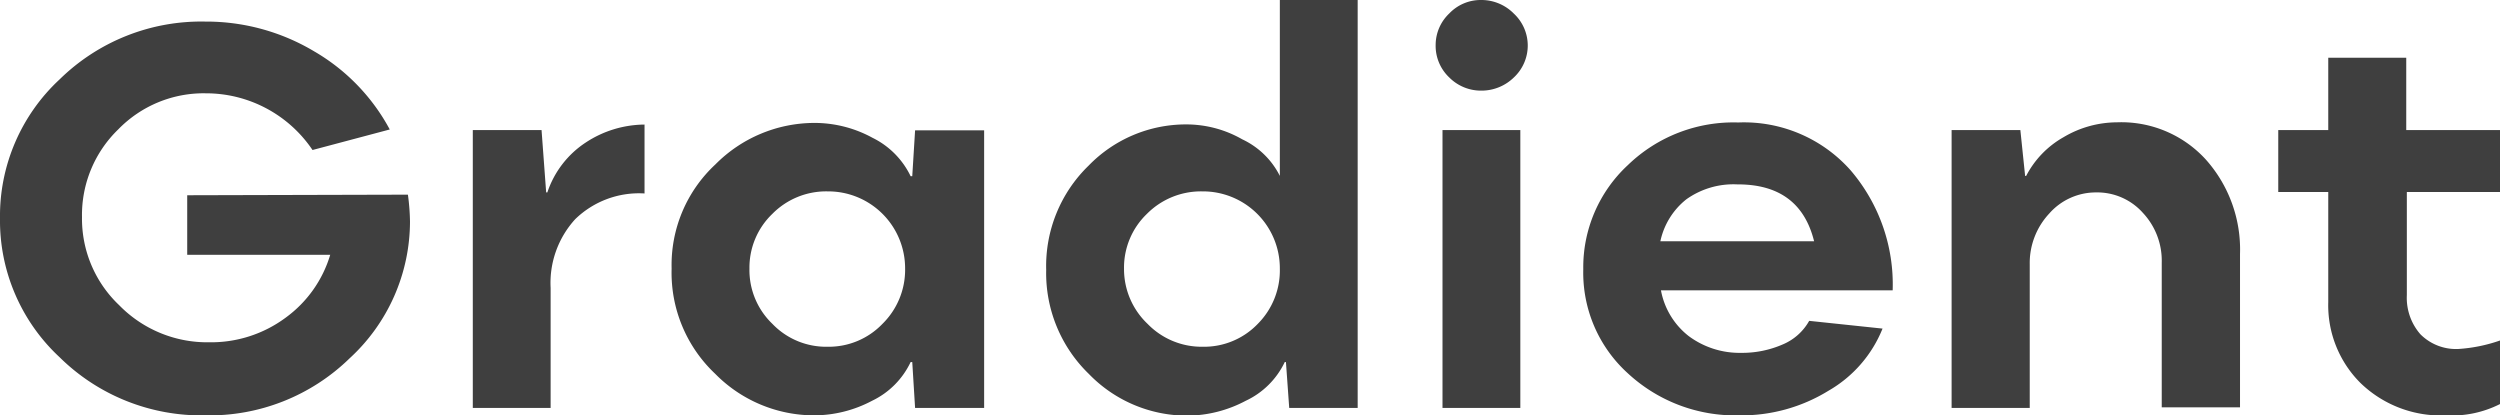
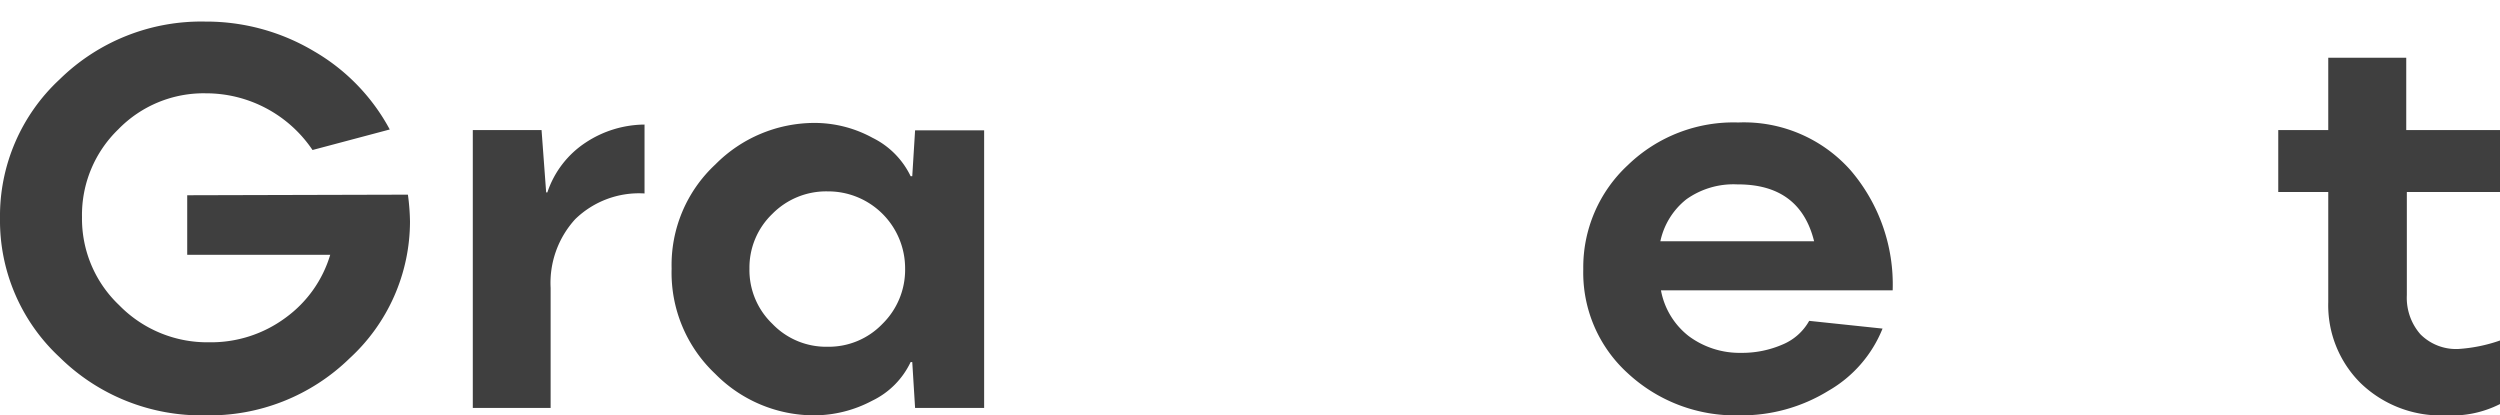
<svg xmlns="http://www.w3.org/2000/svg" viewBox="0 0 167.99 27.91">
  <defs>
    <style>.cls-1{fill:#3f3f3f;}</style>
  </defs>
  <title>гради</title>
  <g id="Layer_2" data-name="Layer 2">
    <g id="гради">
      <path class="cls-1" d="M27.41,13.08a14.84,14.84,0,0,1,.14,1.82,12.5,12.5,0,0,1-4.06,9.18,13.49,13.49,0,0,1-9.69,3.83A13.56,13.56,0,0,1,4,24a12.53,12.53,0,0,1-4-9.33A12.52,12.52,0,0,1,4,5.34a13.58,13.58,0,0,1,9.79-3.89,14.14,14.14,0,0,1,7.32,2,13.4,13.4,0,0,1,5.08,5.25L21,10.08a8.63,8.63,0,0,0-7.17-3.81A8,8,0,0,0,7.94,8.7a8,8,0,0,0-2.43,5.89A8,8,0,0,0,8,20.5,8.27,8.27,0,0,0,14.06,23a8.41,8.41,0,0,0,5.13-1.65,8.08,8.08,0,0,0,3-4.23H12.58v-4Z" />
      <path class="cls-1" d="M31.77,27.41V8.74h4.62l.31,4.19h.08a6.44,6.44,0,0,1,2.59-3.36,7.27,7.27,0,0,1,3.94-1.2V13a6.14,6.14,0,0,0-4.66,1.73A6.35,6.35,0,0,0,37,19.35v8.06Z" />
      <path class="cls-1" d="M54.7,27.91a9.34,9.34,0,0,1-6.65-2.8,9.33,9.33,0,0,1-2.92-7.06,9.22,9.22,0,0,1,2.94-7A9.39,9.39,0,0,1,54.7,8.26a8.12,8.12,0,0,1,3.93,1,5.55,5.55,0,0,1,2.56,2.58h.11l.19-3.08h4.64V27.41H61.49l-.19-3.08h-.11a5.48,5.48,0,0,1-2.59,2.6A8.35,8.35,0,0,1,54.7,27.91Zm-2.8-6.15a5,5,0,0,0,3.71,1.54,5,5,0,0,0,3.69-1.54,5.09,5.09,0,0,0,1.52-3.71,5.17,5.17,0,0,0-5.21-5.19,5.08,5.08,0,0,0-3.71,1.51,5,5,0,0,0-1.54,3.68A5,5,0,0,0,51.9,21.76Z" />
-       <path class="cls-1" d="M86,0h5.23V27.41h-4.6l-.22-3.08h-.08a5.46,5.46,0,0,1-2.62,2.6,8.48,8.48,0,0,1-3.91,1,9.19,9.19,0,0,1-6.63-2.8,9.43,9.43,0,0,1-2.87-7,9.39,9.39,0,0,1,2.85-7,9.11,9.11,0,0,1,6.54-2.77,7.56,7.56,0,0,1,3.78,1A5.38,5.38,0,0,1,86,11.82H86ZM77.11,21.76a5.06,5.06,0,0,0,3.71,1.54,5,5,0,0,0,3.7-1.54A5.09,5.09,0,0,0,86,18.05a5.17,5.17,0,0,0-5.22-5.19,5.11,5.11,0,0,0-3.71,1.51,5,5,0,0,0-1.54,3.68A5.07,5.07,0,0,0,77.11,21.76Z" />
-       <path class="cls-1" d="M101.73,5.2a3.11,3.11,0,0,1-2.19.89,3,3,0,0,1-2.16-.89A2.92,2.92,0,0,1,96.47,3,2.92,2.92,0,0,1,97.38.91,2.92,2.92,0,0,1,99.54,0a3.06,3.06,0,0,1,2.19.92,2.93,2.93,0,0,1,0,4.28Zm-4.8,22.21V8.74h5.23V27.41Z" />
      <path class="cls-1" d="M117,23.71a6.8,6.8,0,0,0,2.78-.56,3.65,3.65,0,0,0,1.79-1.59l4.93.52a8.45,8.45,0,0,1-3.64,4.18,11.13,11.13,0,0,1-6,1.65,10.62,10.62,0,0,1-7.47-2.82,9.12,9.12,0,0,1-3-7,9.36,9.36,0,0,1,3-7,10.21,10.21,0,0,1,7.41-2.86,9.58,9.58,0,0,1,7.55,3.21,11.79,11.79,0,0,1,2.83,8.07H111.61a5.06,5.06,0,0,0,1.86,3.07A5.73,5.73,0,0,0,117,23.71Zm-.26-11.32a5.46,5.46,0,0,0-3.42,1,4.89,4.89,0,0,0-1.75,2.82H121.9C121.27,13.67,119.57,12.39,116.78,12.39Z" />
-       <path class="cls-1" d="M131.14,27.41V8.74h4.62l.32,3.08h.07a6.34,6.34,0,0,1,2.51-2.6,7.07,7.07,0,0,1,3.58-1,7.68,7.68,0,0,1,6,2.52,9.08,9.08,0,0,1,2.28,6.33v10.3h-5.26V17.65A4.7,4.7,0,0,0,144,14.31a4.11,4.11,0,0,0-3.16-1.38,4.17,4.17,0,0,0-3.14,1.42,4.87,4.87,0,0,0-1.31,3.41v9.65Z" />
      <path class="cls-1" d="M165.19,23.45a10.49,10.49,0,0,0,2.8-.57v4.27a7.16,7.16,0,0,1-3.63.76,7.76,7.76,0,0,1-5.74-2.17,7.37,7.37,0,0,1-2.17-5.44V12.9h-3.36V8.74h3.36V3.88h5.24V8.74H168V12.9h-6.27v6.93a3.72,3.72,0,0,0,.91,2.63A3.38,3.38,0,0,0,165.19,23.45Z" />
    </g>
  </g>
</svg>